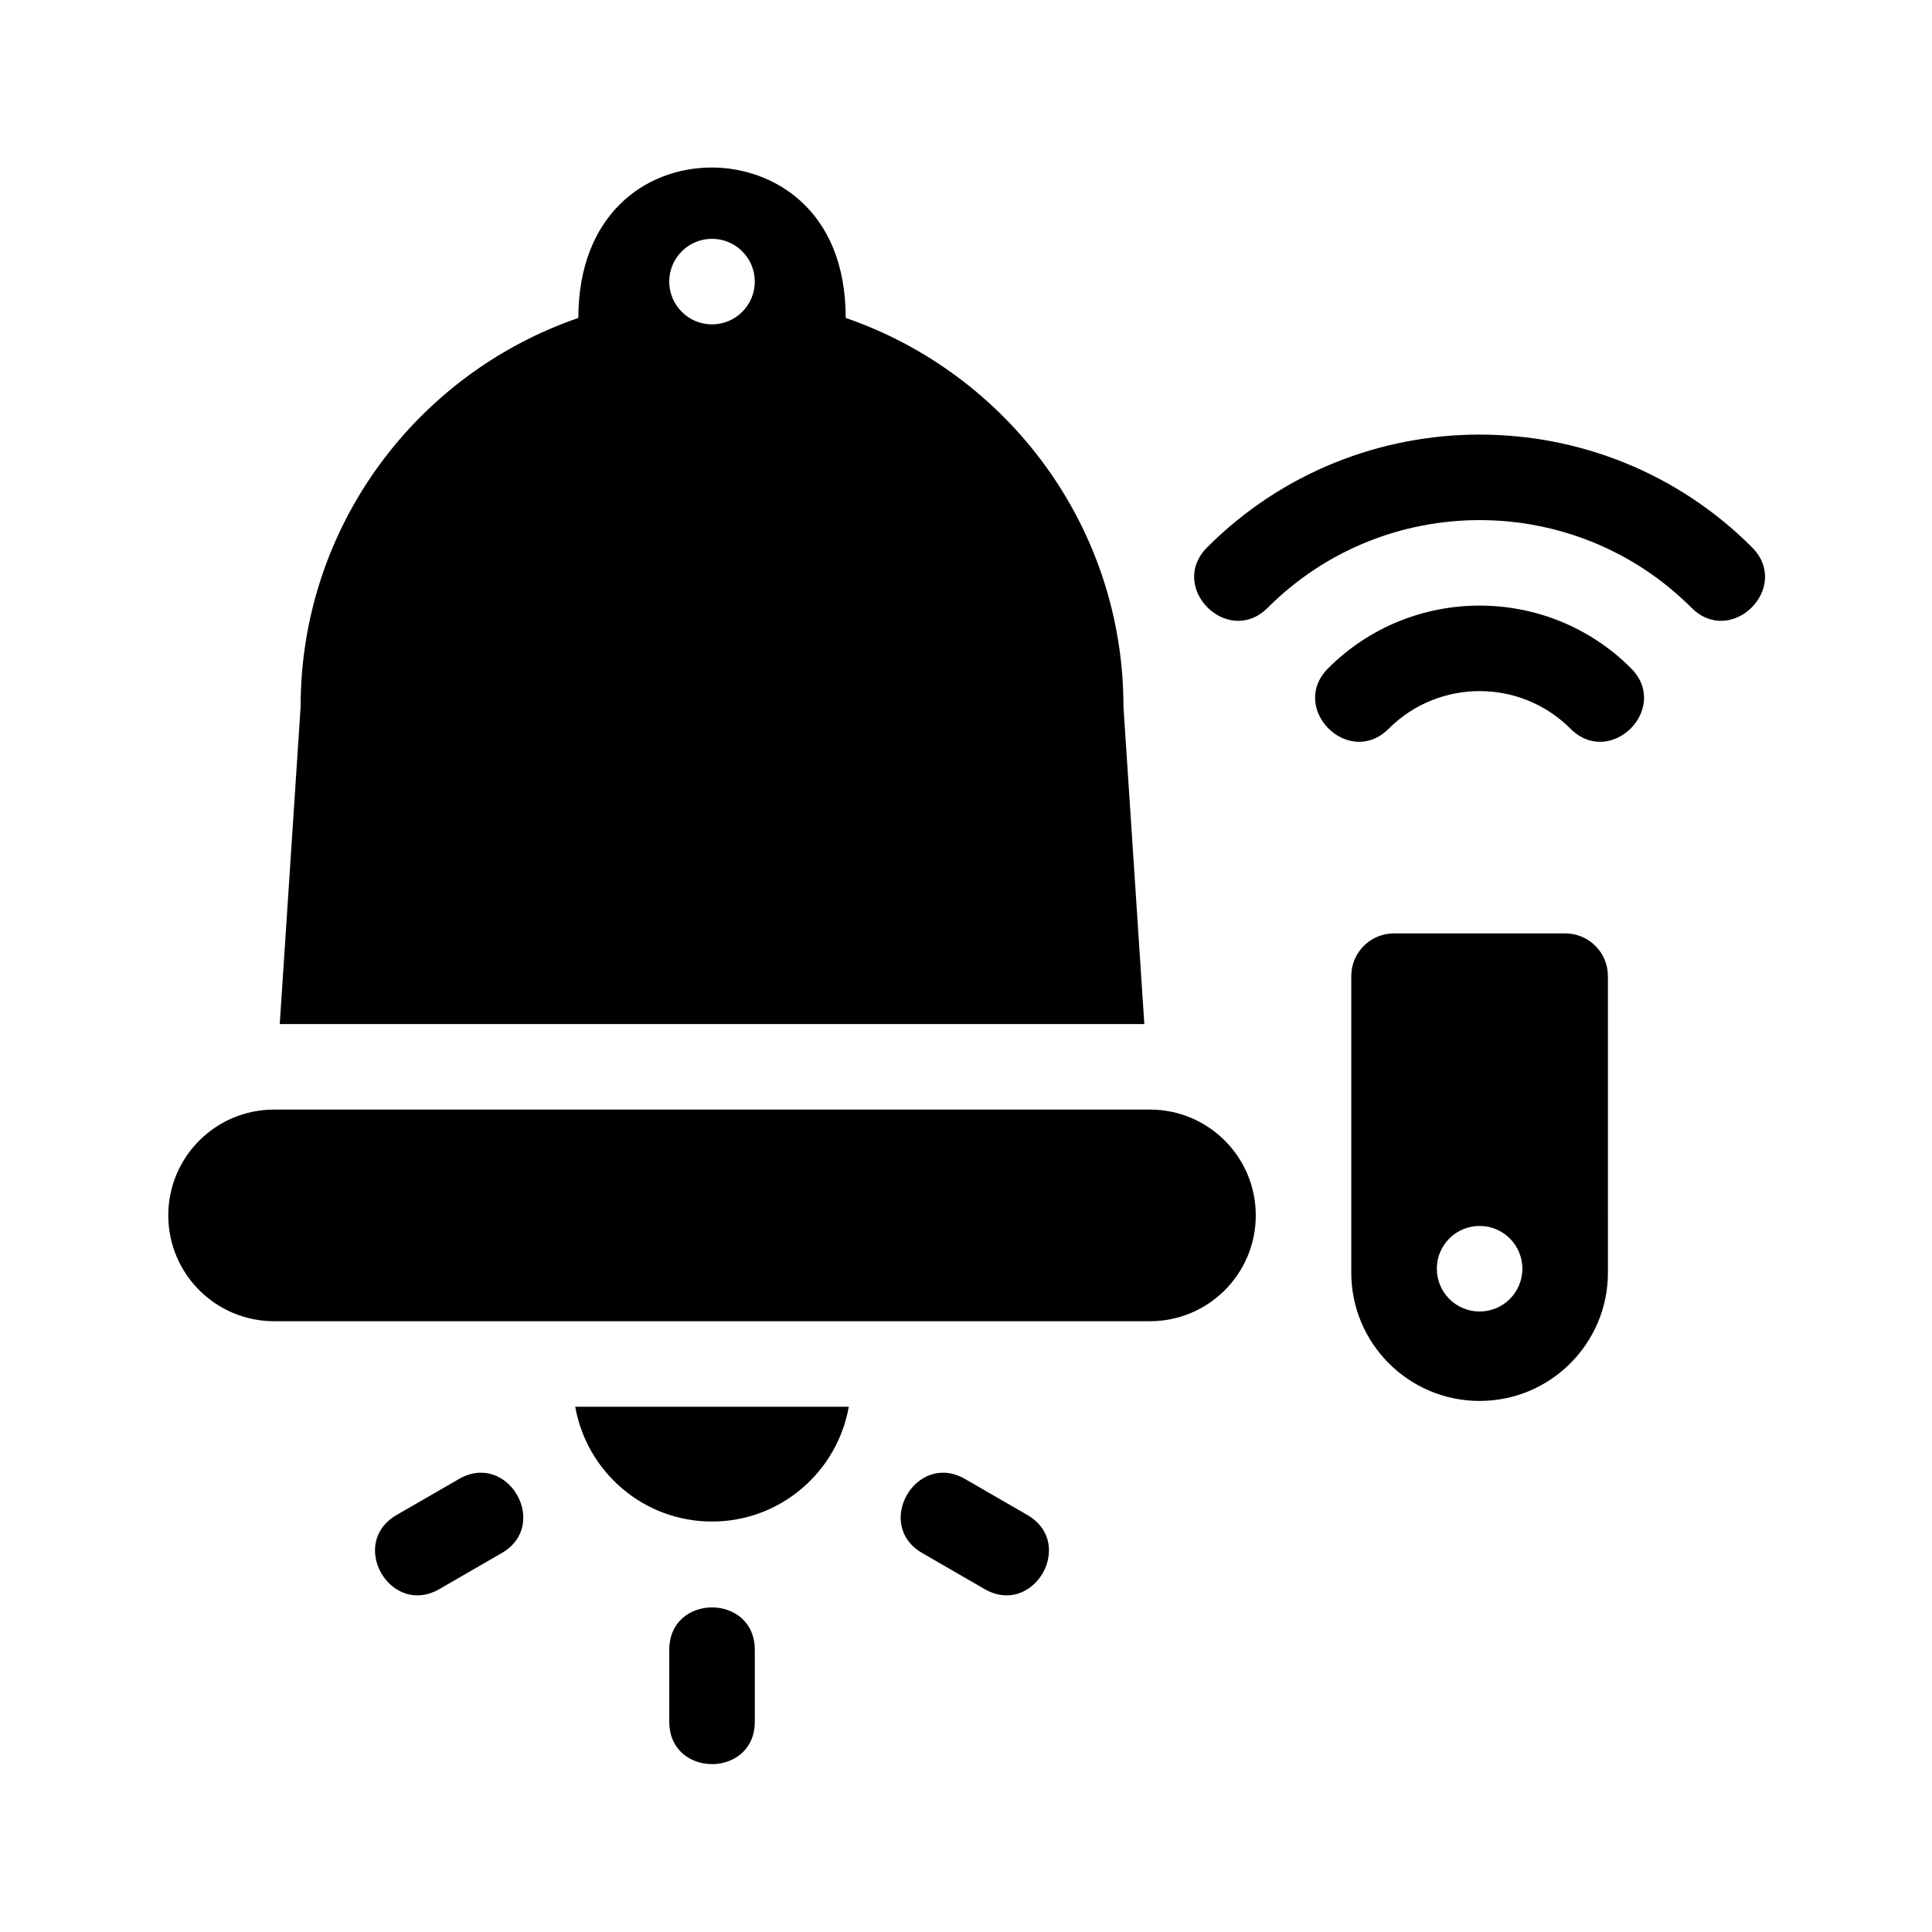
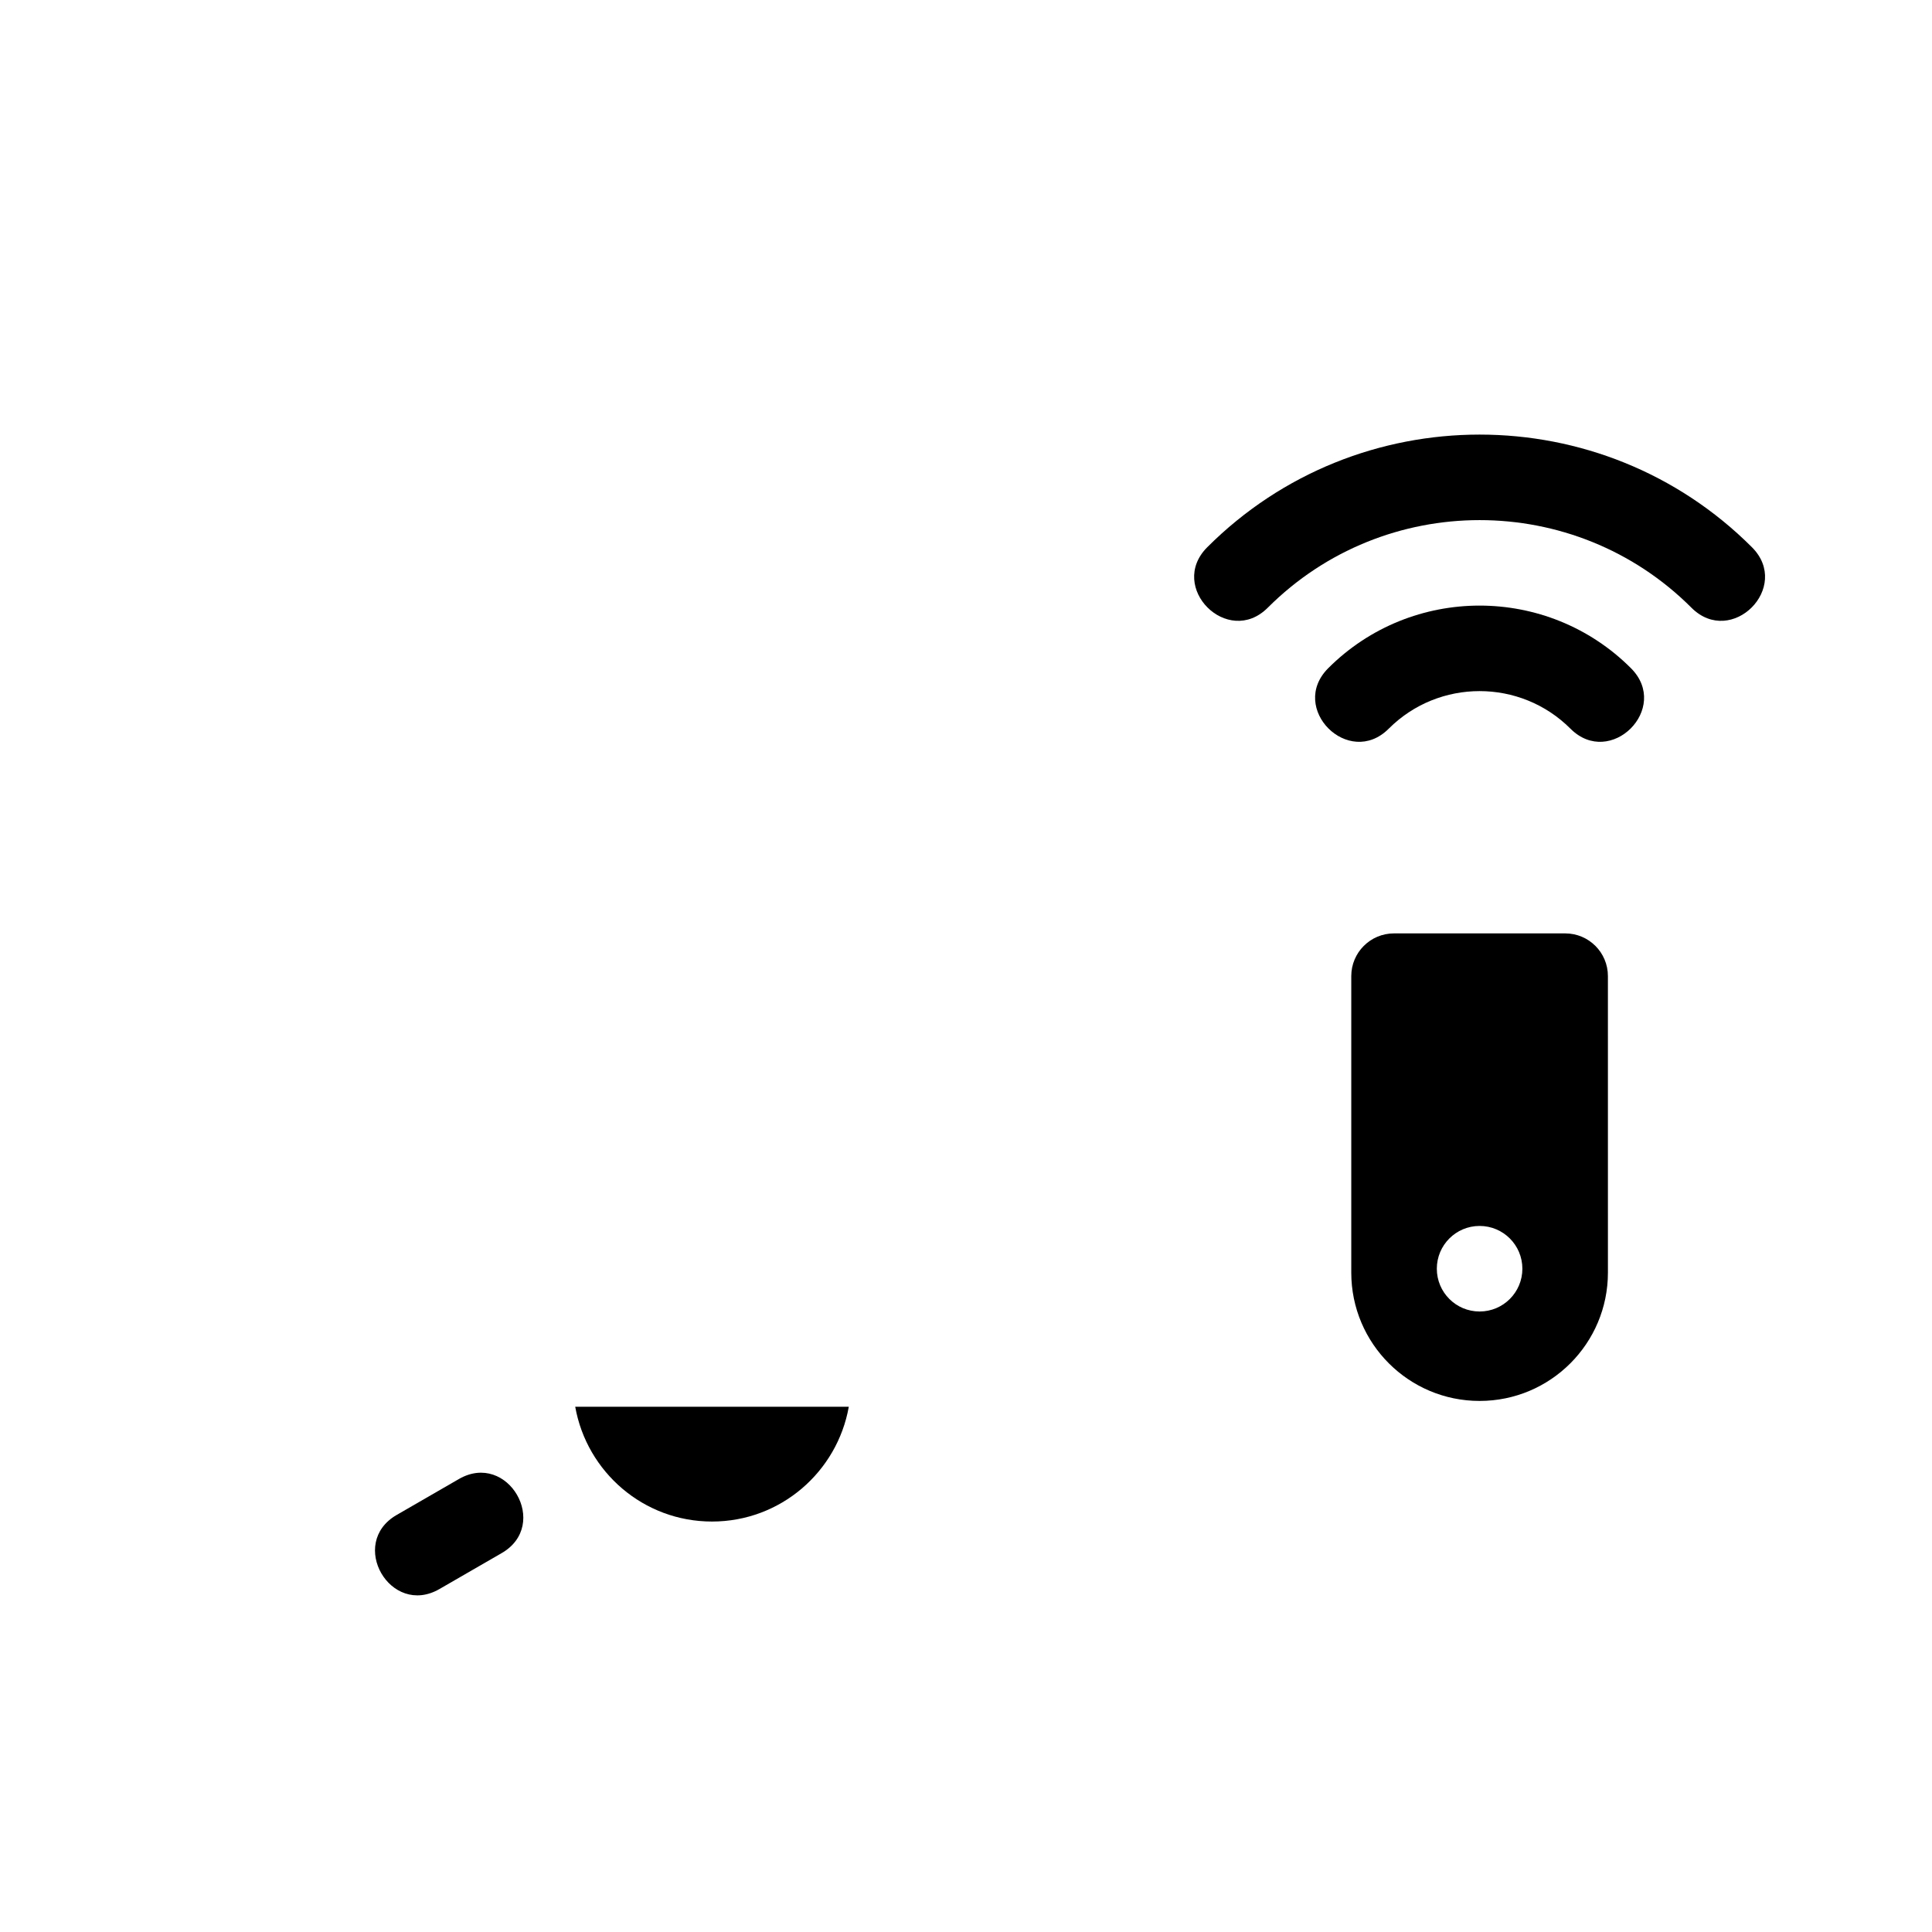
<svg xmlns="http://www.w3.org/2000/svg" fill="#000000" width="800px" height="800px" version="1.1" viewBox="144 144 512 512">
  <g>
-     <path d="m448.75 438.05h-232.11c-15.488 0-28.043 12.555-28.043 28.043 0 15.488 12.555 28.043 28.043 28.043h232.11c15.488 0 28.043-12.555 28.043-28.043 0-15.488-12.555-28.043-28.043-28.043z" />
-     <path d="m321.36 600.26v-19.027c0-15.004 22.672-15.004 22.672 0v19.027c-0.004 15.004-22.672 15.004-22.672 0z" />
-     <path d="m404.91 565.11-16.48-9.516c-12.992-7.5-1.656-27.137 11.336-19.633l16.48 9.516c12.992 7.504 1.656 27.137-11.336 19.633z" />
    <path d="m260.46 565.11 16.48-9.516c12.992-7.5 1.656-27.137-11.336-19.633l-16.48 9.516c-12.996 7.504-1.66 27.137 11.336 19.633z" />
    <path d="m558.8 391.36h-45.379c-6.254 0-11.32 5.066-11.32 11.32v78.574c0 18.781 15.227 34.008 34.008 34.008s34.008-15.227 34.008-34.008l-0.004-78.582c0-6.25-5.066-11.312-11.312-11.312zm-22.691 100.2c-6.262 0-11.336-5.074-11.336-11.336 0-6.262 5.074-11.336 11.336-11.336s11.336 5.074 11.336 11.336c0 6.262-5.074 11.336-11.336 11.336z" />
    <path d="m296.44 516.81c3.078 17.277 18.094 30.414 36.25 30.414s33.172-13.141 36.25-30.414z" />
-     <path d="m441.73 331.3c0-47.797-30.805-88.312-73.605-103.04 0.004-29.18-19.75-39.867-35.434-39.867-17.891 0-35.422 12.727-35.422 39.867-42.805 14.723-73.605 55.238-73.605 103.04l-5.527 84.086h229.12zm-109.04-101.34c-6.262 0-11.336-5.074-11.336-11.336s5.074-11.336 11.336-11.336c6.262 0 11.336 5.074 11.336 11.336 0 6.266-5.074 11.336-11.336 11.336z" />
    <path d="m576.22 321.08c-22.121-22.121-58.109-22.121-80.227 0-10.605 10.605 5.426 26.637 16.031 16.031 13.281-13.281 34.883-13.281 48.164 0 10.605 10.605 26.637-5.426 16.031-16.031z" />
    <path d="m592.25 305.05c-30.953-30.953-81.324-30.953-112.28 0-10.605 10.605-26.637-5.426-16.031-16.031 39.797-39.797 104.55-39.797 144.34 0 10.605 10.605-5.426 26.637-16.031 16.031z" />
  </g>
</svg>